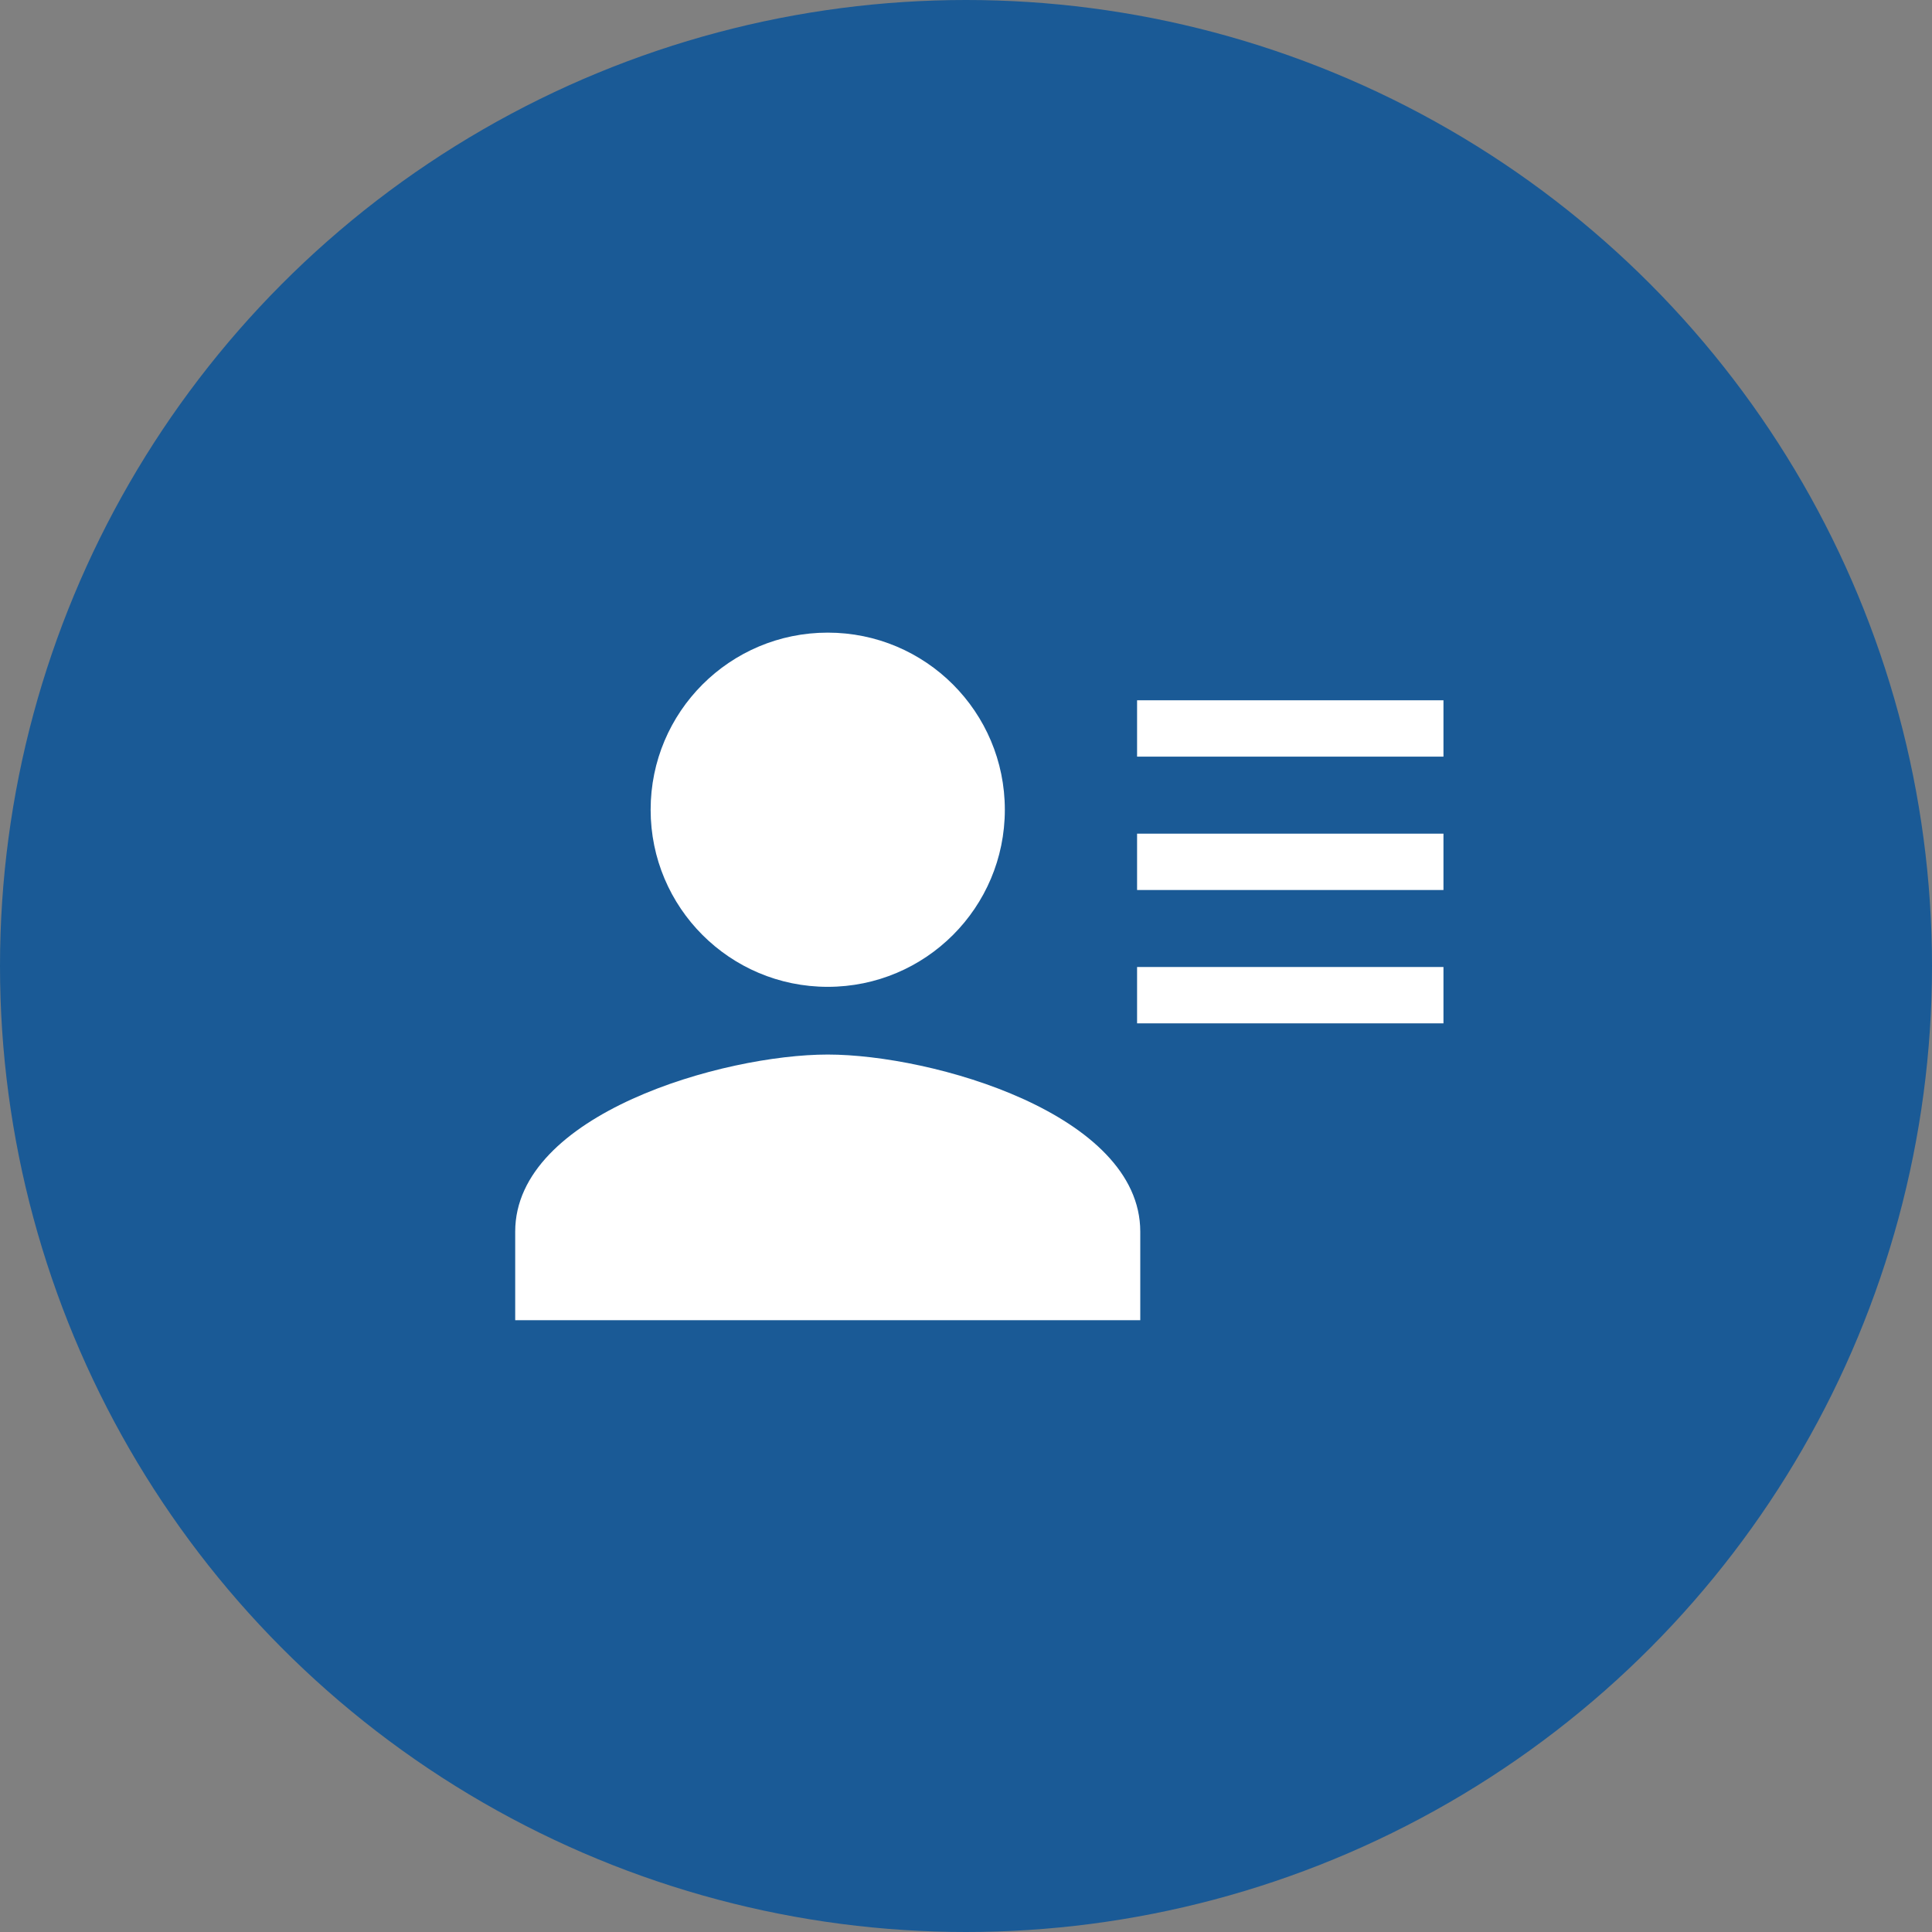
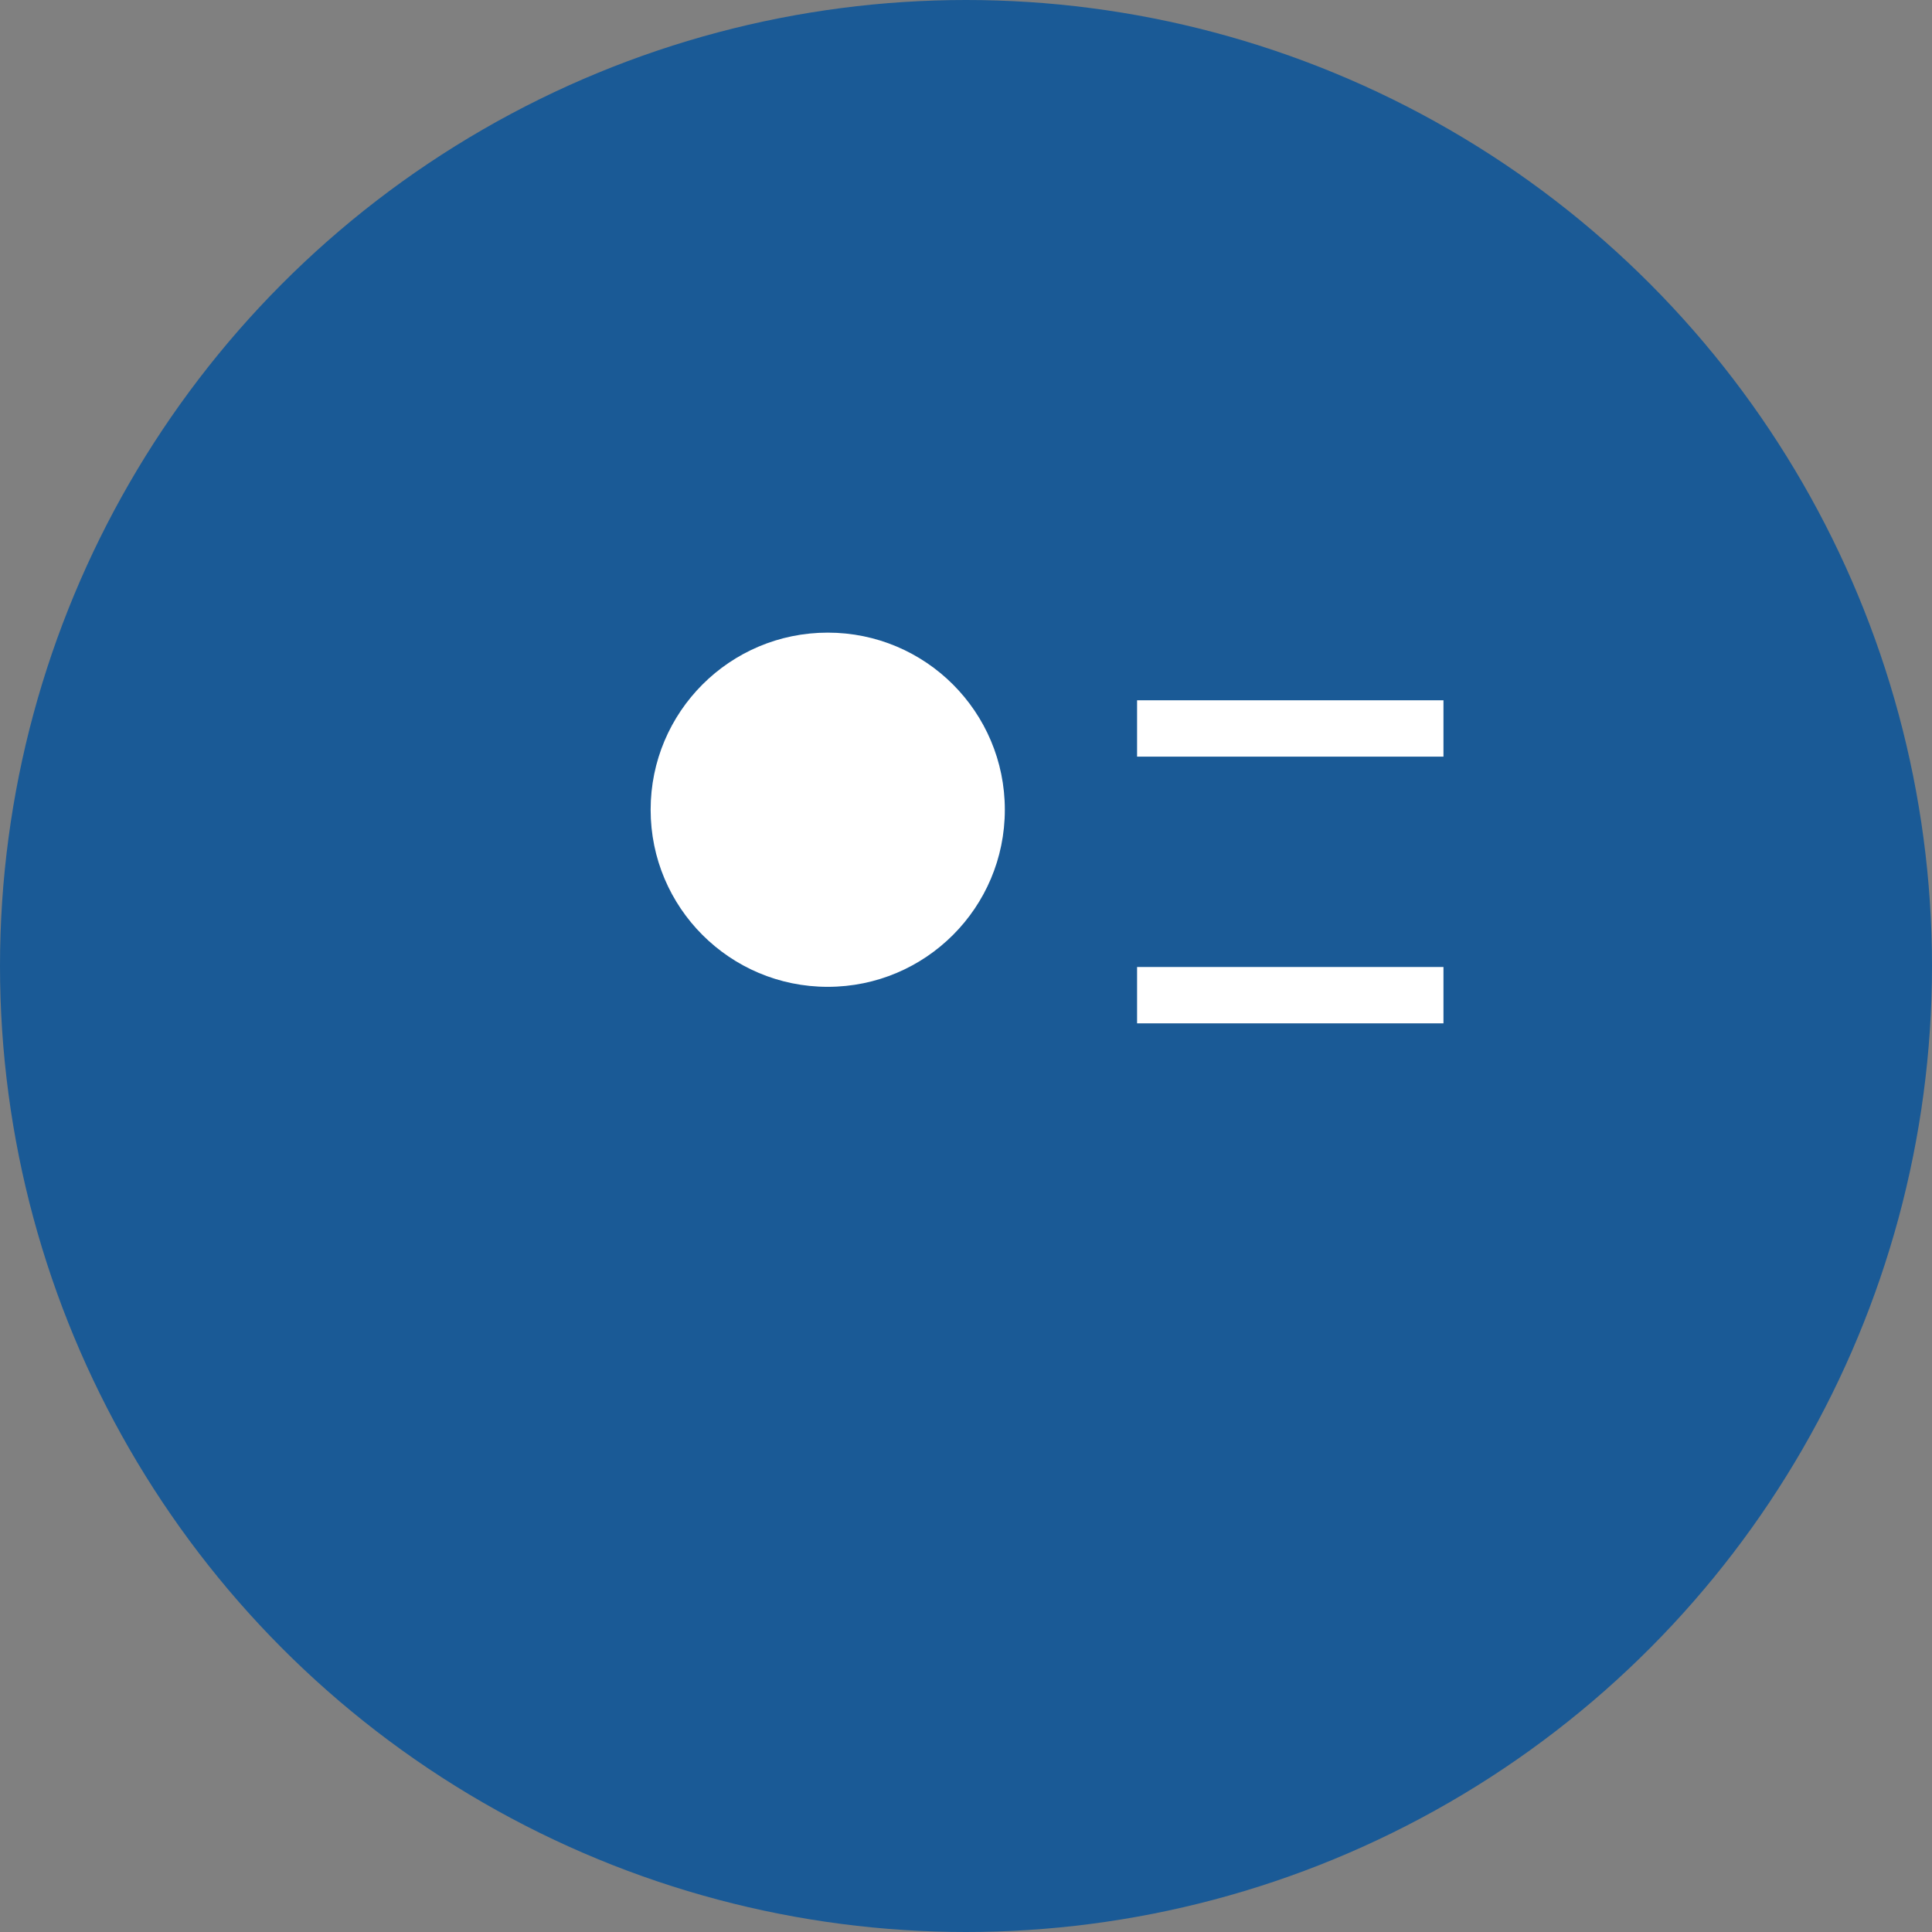
<svg xmlns="http://www.w3.org/2000/svg" width="60" height="60" viewBox="0 0 60 60" fill="none">
  <rect x="0" y="0" width="60" height="60" fill="#808080" stroke="none" />
  <circle cx="30" cy="30" r="30" fill="#1A5A96" />
  <path fill-rule="evenodd" clip-rule="evenodd" d="M31.206 25.147C31.206 22.108 28.745 19.647 25.706 19.647C22.667 19.647 20.206 22.108 20.206 25.147C20.206 28.186 22.667 30.647 25.706 30.647C28.745 30.647 31.206 28.186 31.206 25.147Z" fill="white" />
-   <path fill-rule="evenodd" clip-rule="evenodd" d="M16 38.25V41H35.412V38.25C35.412 34.593 28.945 32.75 25.706 32.75C22.466 32.75 16 34.593 16 38.25Z" fill="white" />
  <path fill-rule="evenodd" clip-rule="evenodd" d="M36.188 22.623H43.953H36.188Z" fill="white" />
  <path d="M36.188 22.623H43.953" stroke="white" stroke-width="1.75" stroke-linecap="square" />
-   <path fill-rule="evenodd" clip-rule="evenodd" d="M36.188 30.906H43.953H36.188Z" fill="white" />
+   <path fill-rule="evenodd" clip-rule="evenodd" d="M36.188 30.906H43.953H36.188" fill="white" />
  <path d="M36.188 30.906H43.953" stroke="white" stroke-width="1.75" stroke-linecap="square" />
  <path fill-rule="evenodd" clip-rule="evenodd" d="M36.188 26.765H43.953H36.188Z" fill="white" />
-   <path d="M36.188 26.765H43.953" stroke="white" stroke-width="1.75" stroke-linecap="square" />
</svg>